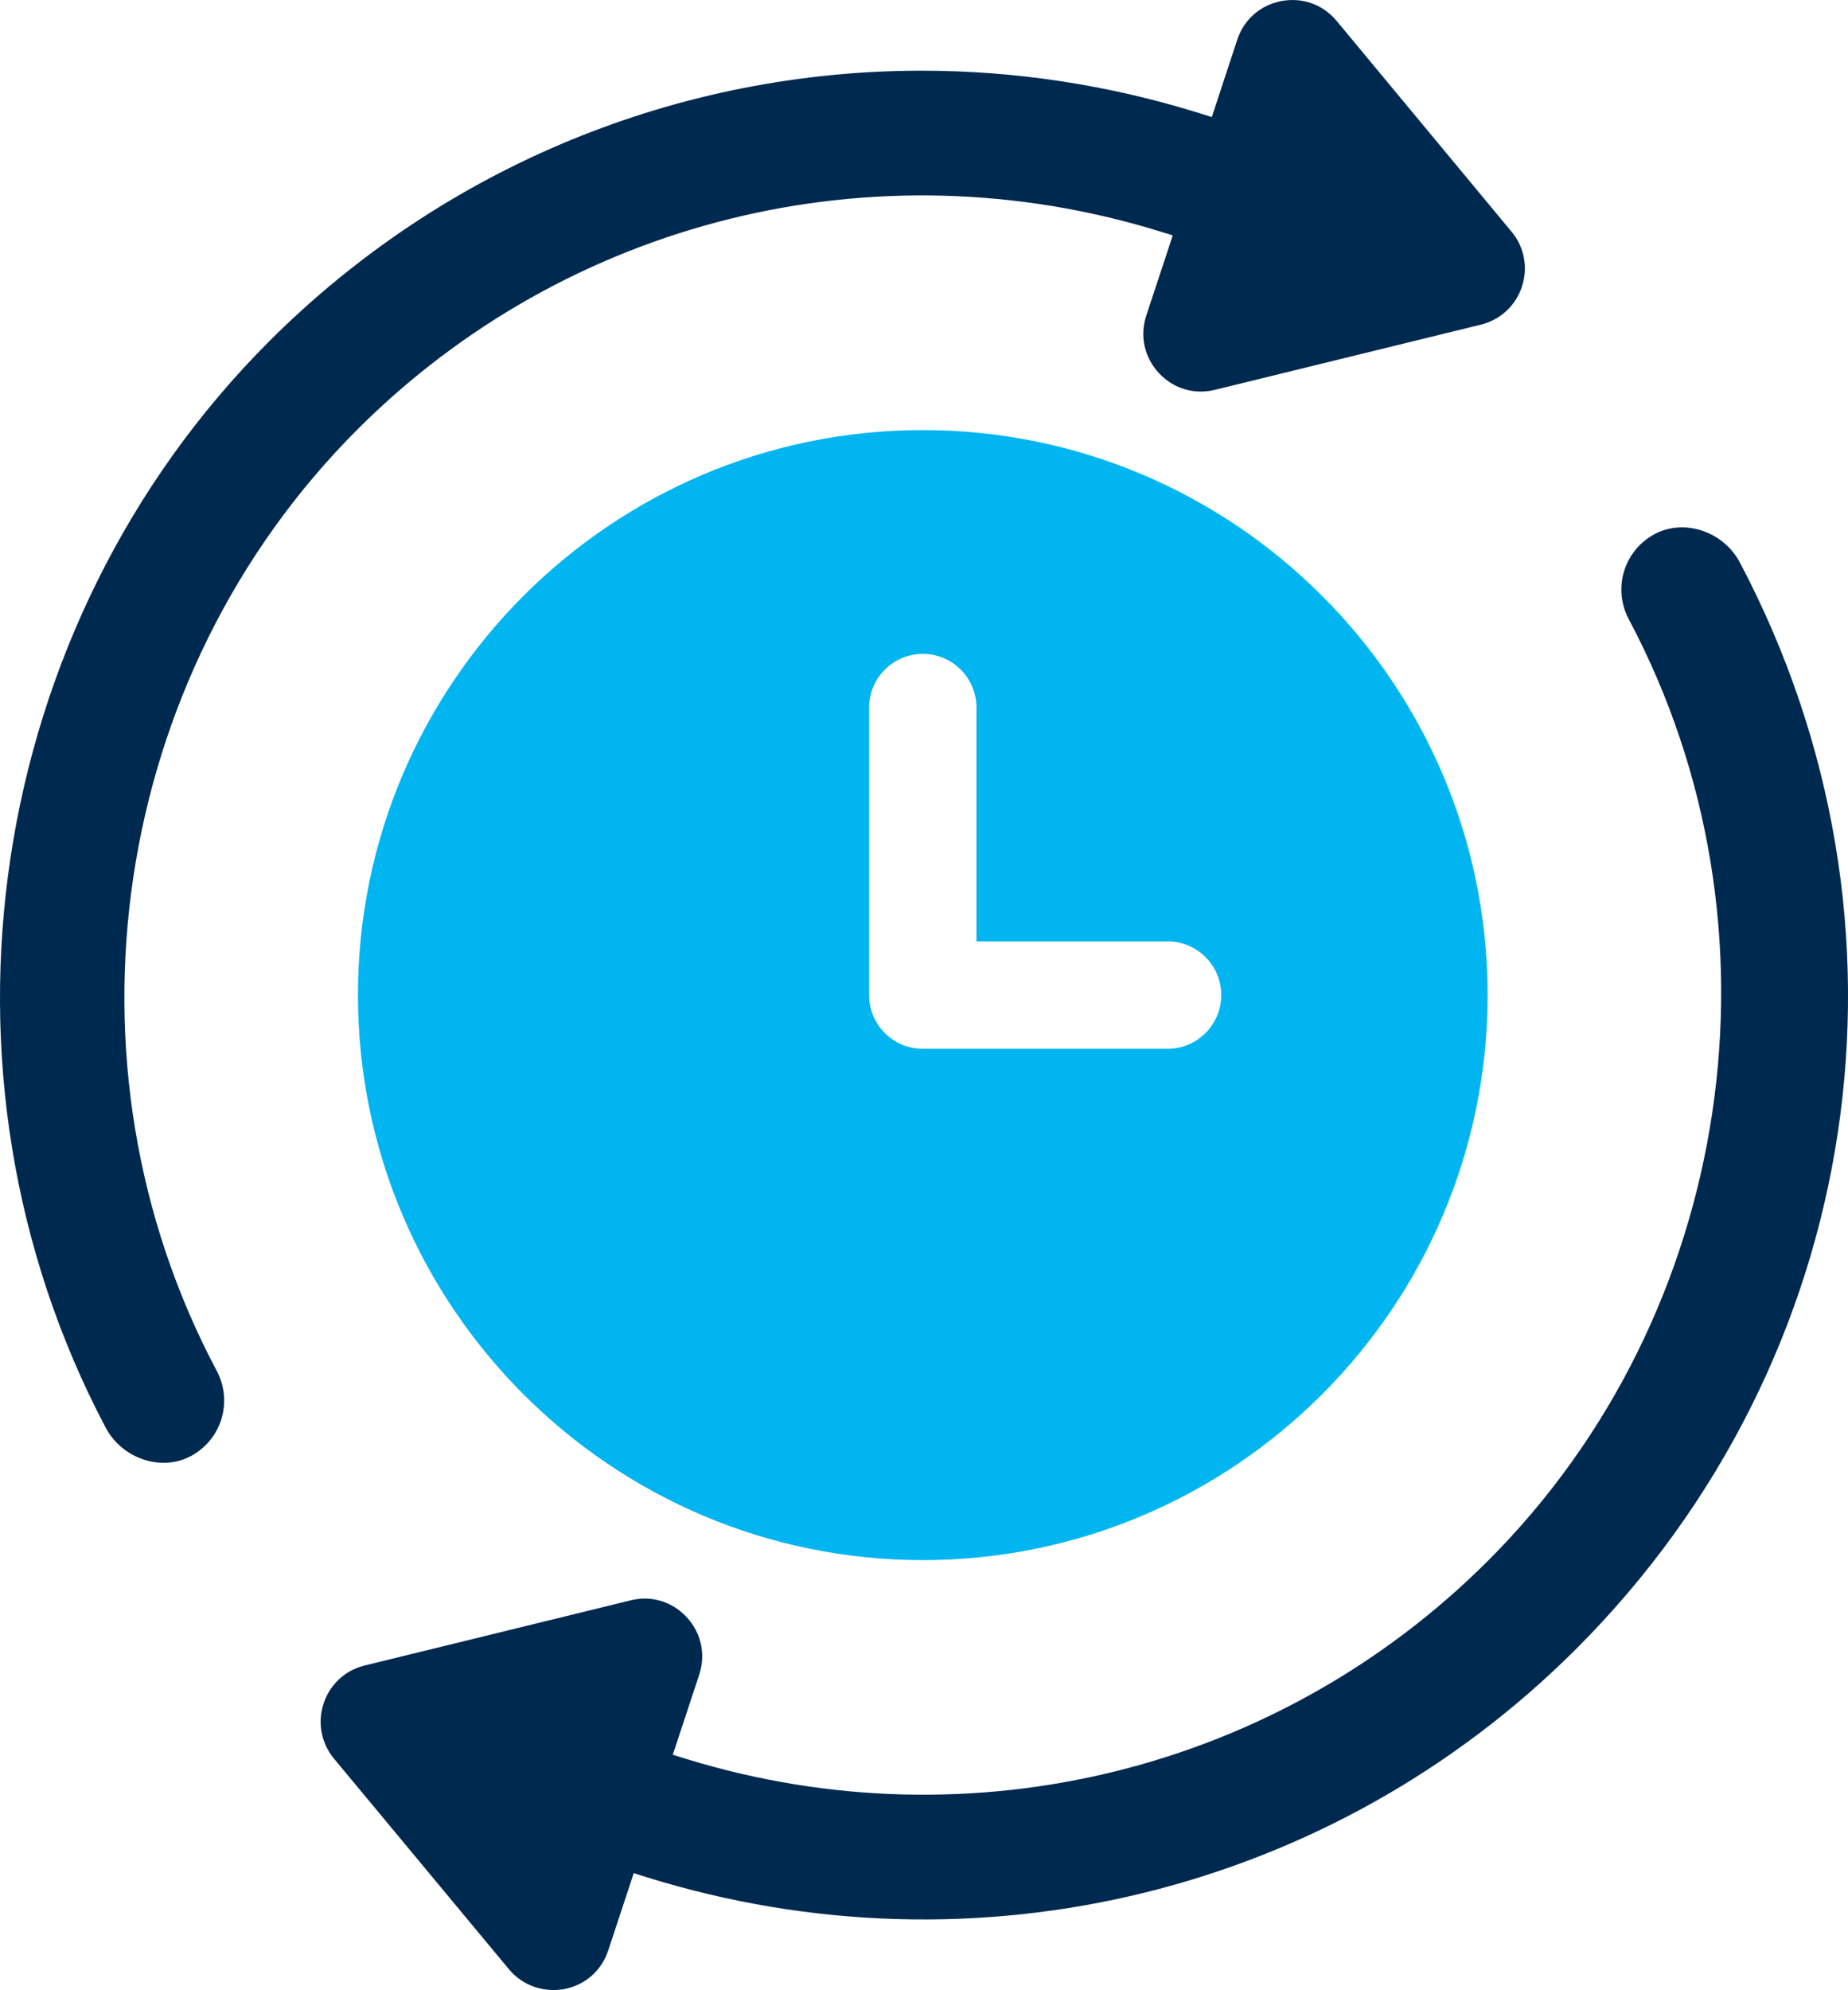
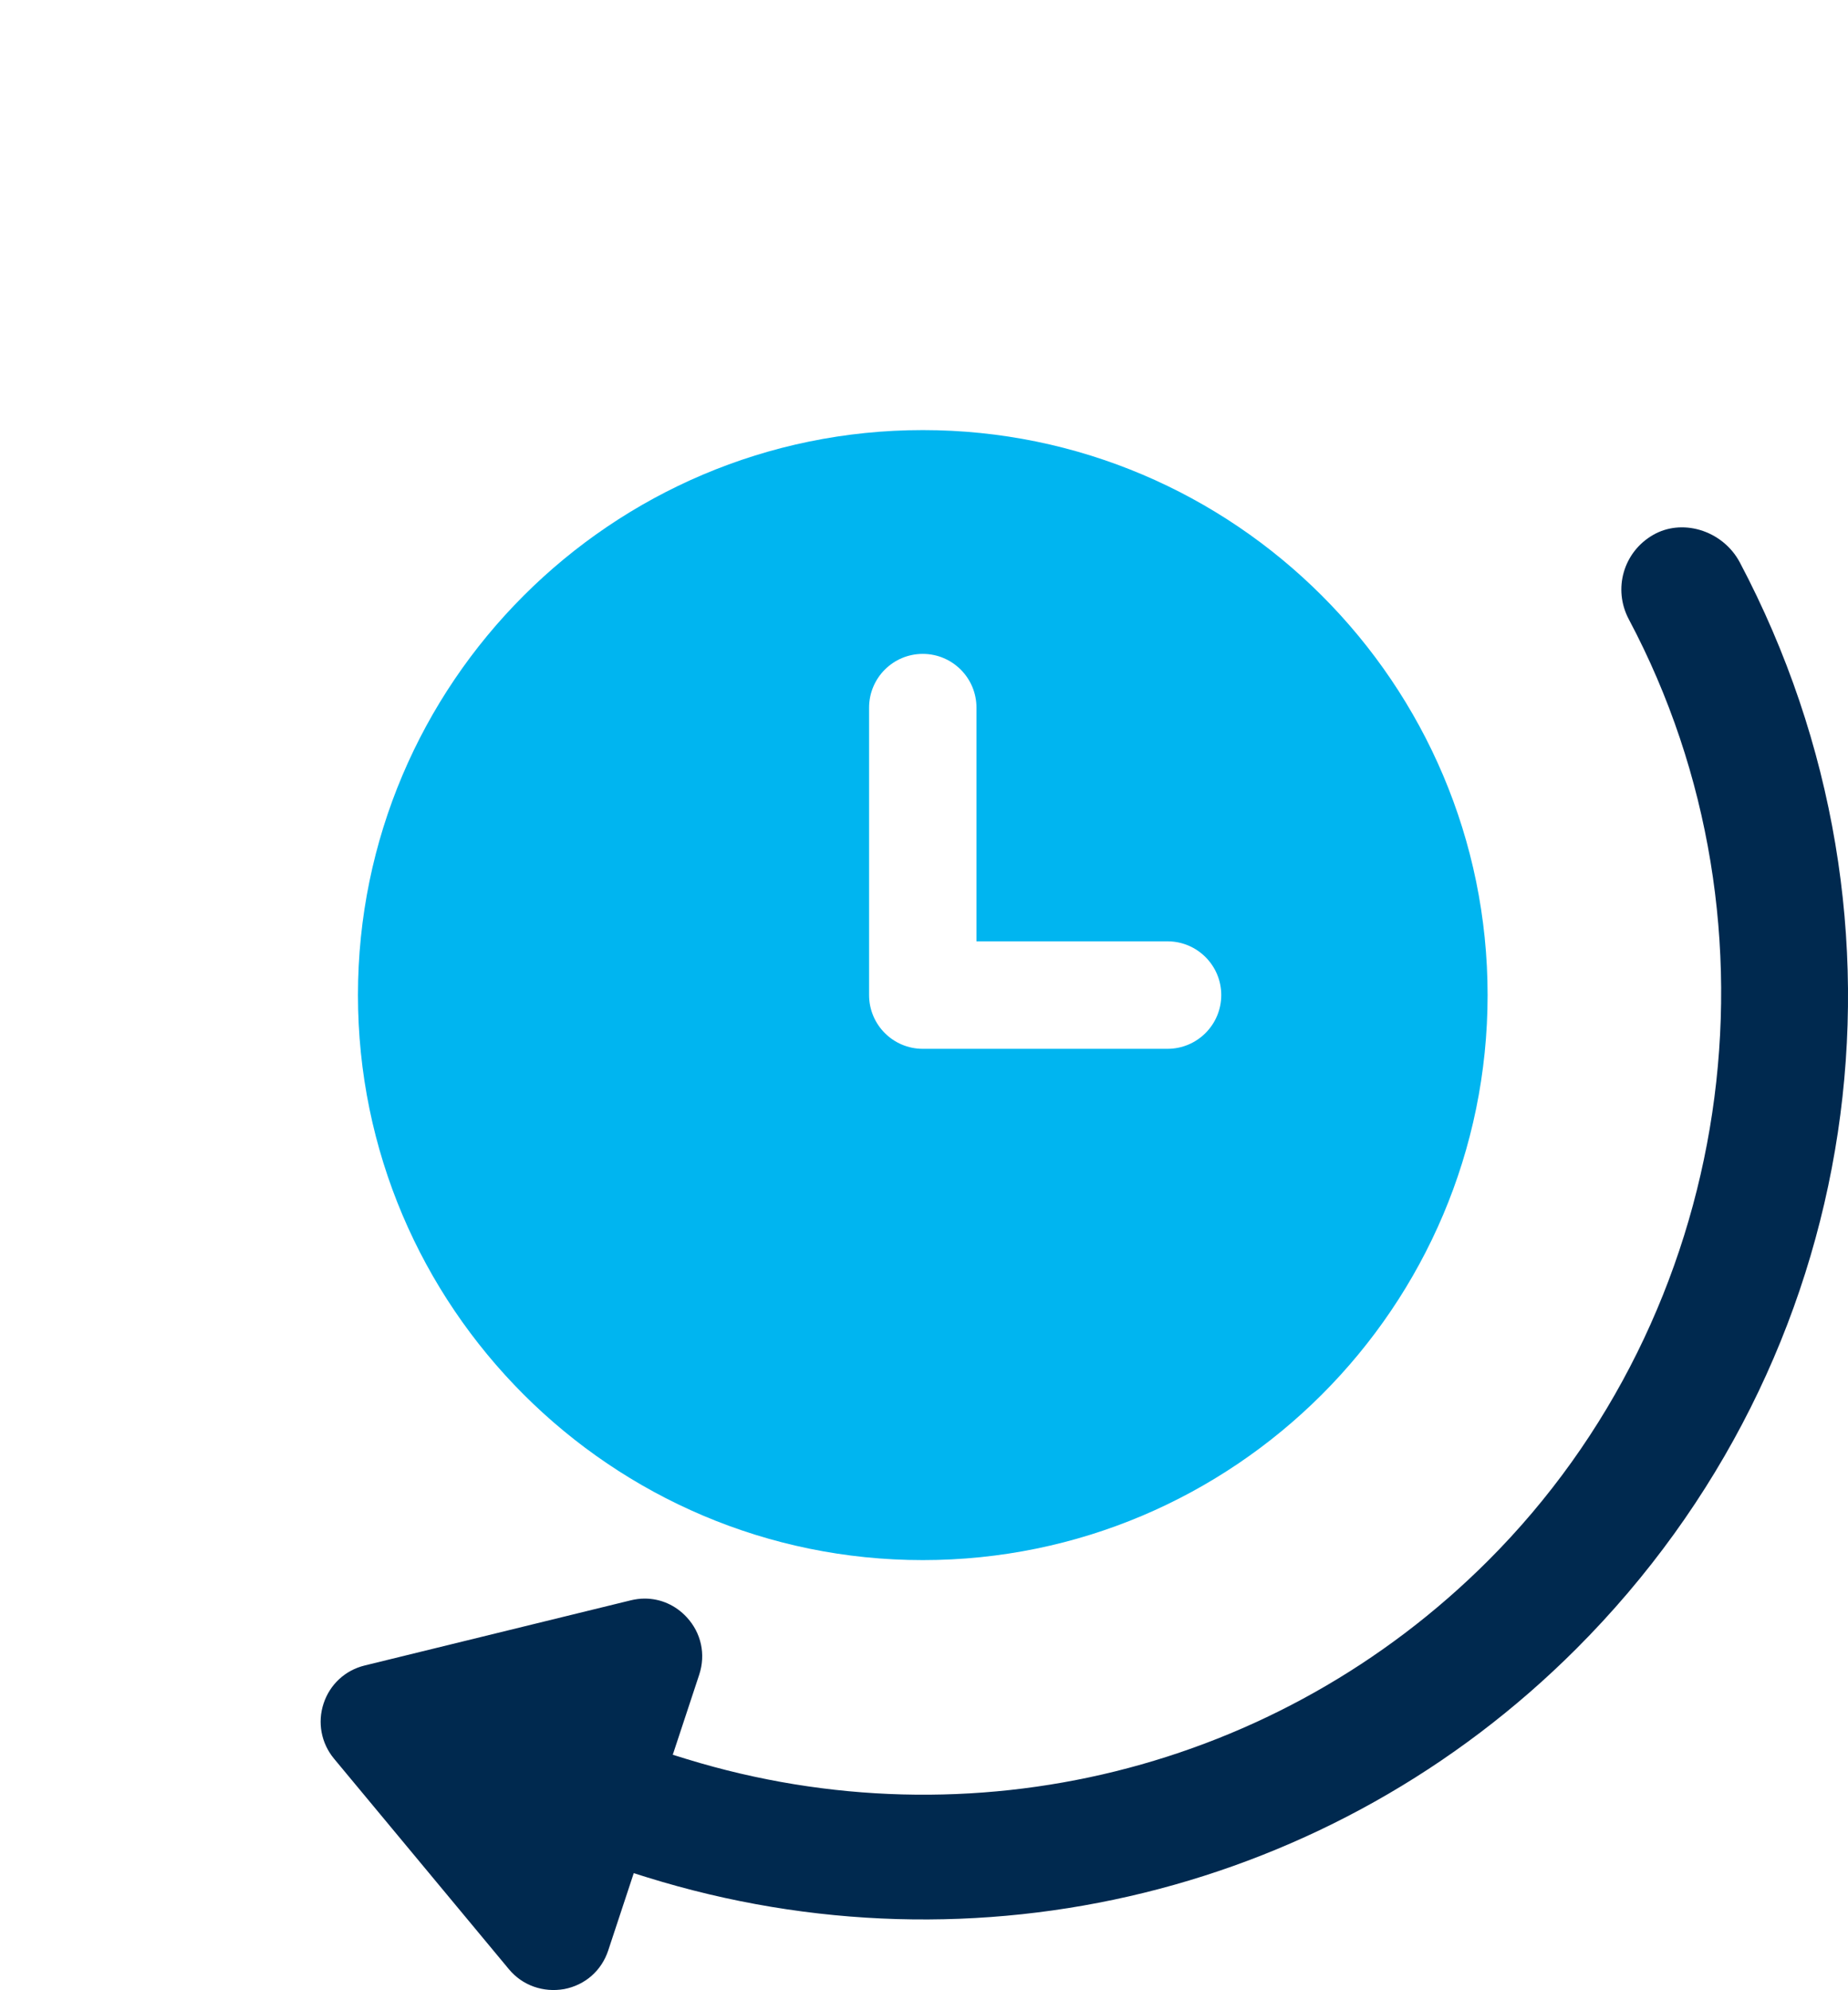
<svg xmlns="http://www.w3.org/2000/svg" id="Layer_1" data-name="Layer 1" viewBox="0 0 302.108 325.197">
  <defs>
    <style>
      .cls-1 {
        fill: none;
      }

      .cls-2 {
        fill: #00b5f0;
      }

      .cls-3 {
        fill: #00294f;
      }

      .cls-4 {
        clip-path: url(#clippath);
      }
    </style>
    <clipPath id="clippath">
      <rect class="cls-1" width="302.108" height="325.197" />
    </clipPath>
  </defs>
  <g class="cls-4">
    <path class="cls-2" d="M190.865,171.389h-40.011c-4.849,0-8.778-3.937-8.778-8.785v-46.966c0-4.849,3.93-8.785,8.778-8.785s8.778,3.937,8.778,8.785v38.187h31.232c4.849,0,8.785,3.937,8.785,8.778,0,4.849-3.937,8.785-8.785,8.785M150.854,70.281c-50.917,0-92.336,41.42-92.336,92.323,0,50.917,41.42,92.336,92.336,92.336s92.336-41.42,92.336-92.336c0-50.903-41.42-92.323-92.336-92.323" />
-     <path class="cls-3" d="M58.401,70.209c34.32-34.32,84.539-46.738,131.069-32.441l2.252.698-4.331,13.102c-1.091,3.308-.325,6.817,2.051,9.379,2.355,2.555,5.802,3.592,9.172,2.756l43.464-10.65c3.184-.774,5.698-3.101,6.727-6.216,1.029-3.115.394-6.472-1.706-8.986L218.514,3.42c-2.224-2.687-5.608-3.895-9.041-3.246-3.419.649-6.119,3.011-7.211,6.327l-4.158,12.626-2.169-.677c-14.912-4.634-30.169-6.9-45.253-6.9-39.472,0-77.894,15.45-106.695,44.245C-2.447,102.242-13.422,175.26,17.306,233.346c1.347,2.528,3.716,4.448,6.527,5.27,2.638.76,5.339.49,7.597-.801,4.869-2.783,6.63-8.848,3.999-13.807-26.729-50.281-17.288-113.533,22.972-153.8" />
    <path class="cls-3" d="M284.401,91.866c-1.347-2.528-3.716-4.448-6.527-5.27-2.631-.76-5.332-.49-7.597.801-4.883,2.783-6.631,8.848-3.999,13.807,26.729,50.295,17.288,113.54-22.979,153.8-34.313,34.313-84.511,46.738-131.063,32.441l-2.252-.698,4.324-13.088c1.091-3.315.332-6.824-2.044-9.386-1.823-1.975-4.282-3.046-6.872-3.046-.76,0-1.533.104-2.3.29l-43.471,10.643c-3.184.774-5.691,3.094-6.72,6.209-1.029,3.108-.394,6.485,1.699,9.013l28.594,34.409c2.224,2.687,5.65,3.84,9.02,3.253,3.433-.649,6.126-3.011,7.218-6.32l4.172-12.626,2.169.677c53.907,16.749,112.131,2.445,151.935-37.359,47.173-47.18,57.899-118.527,26.695-177.552" />
  </g>
</svg>